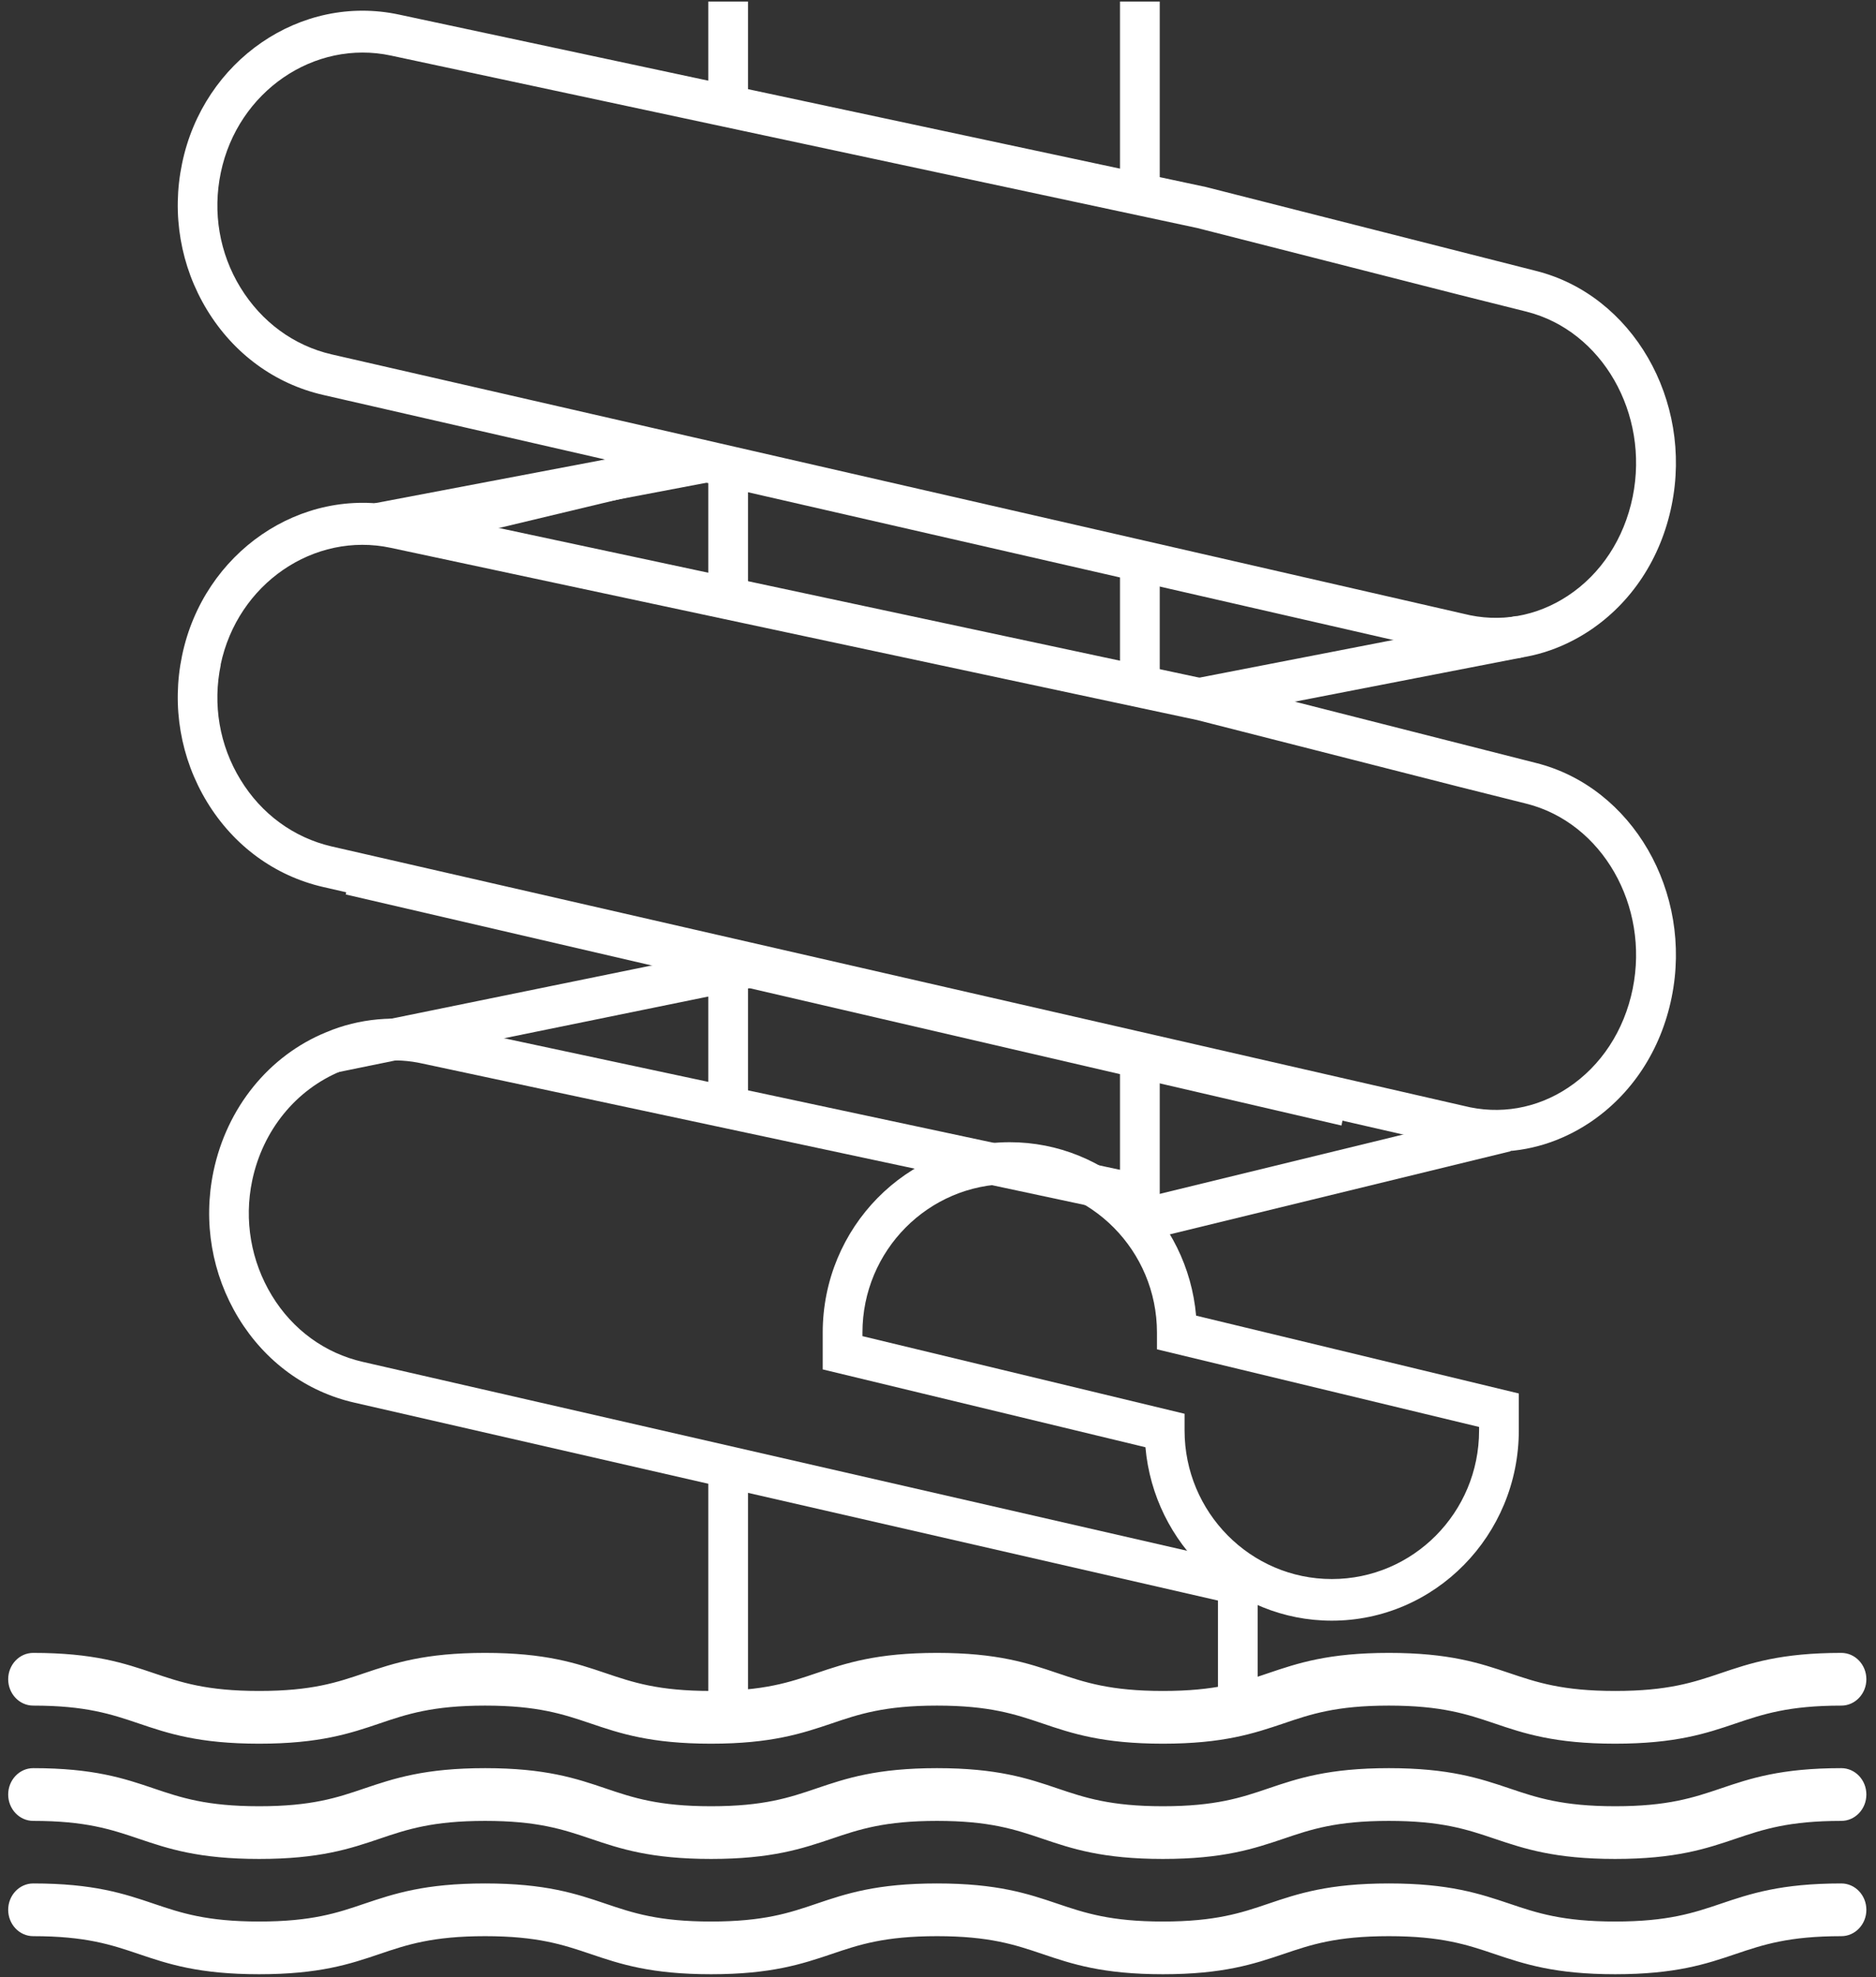
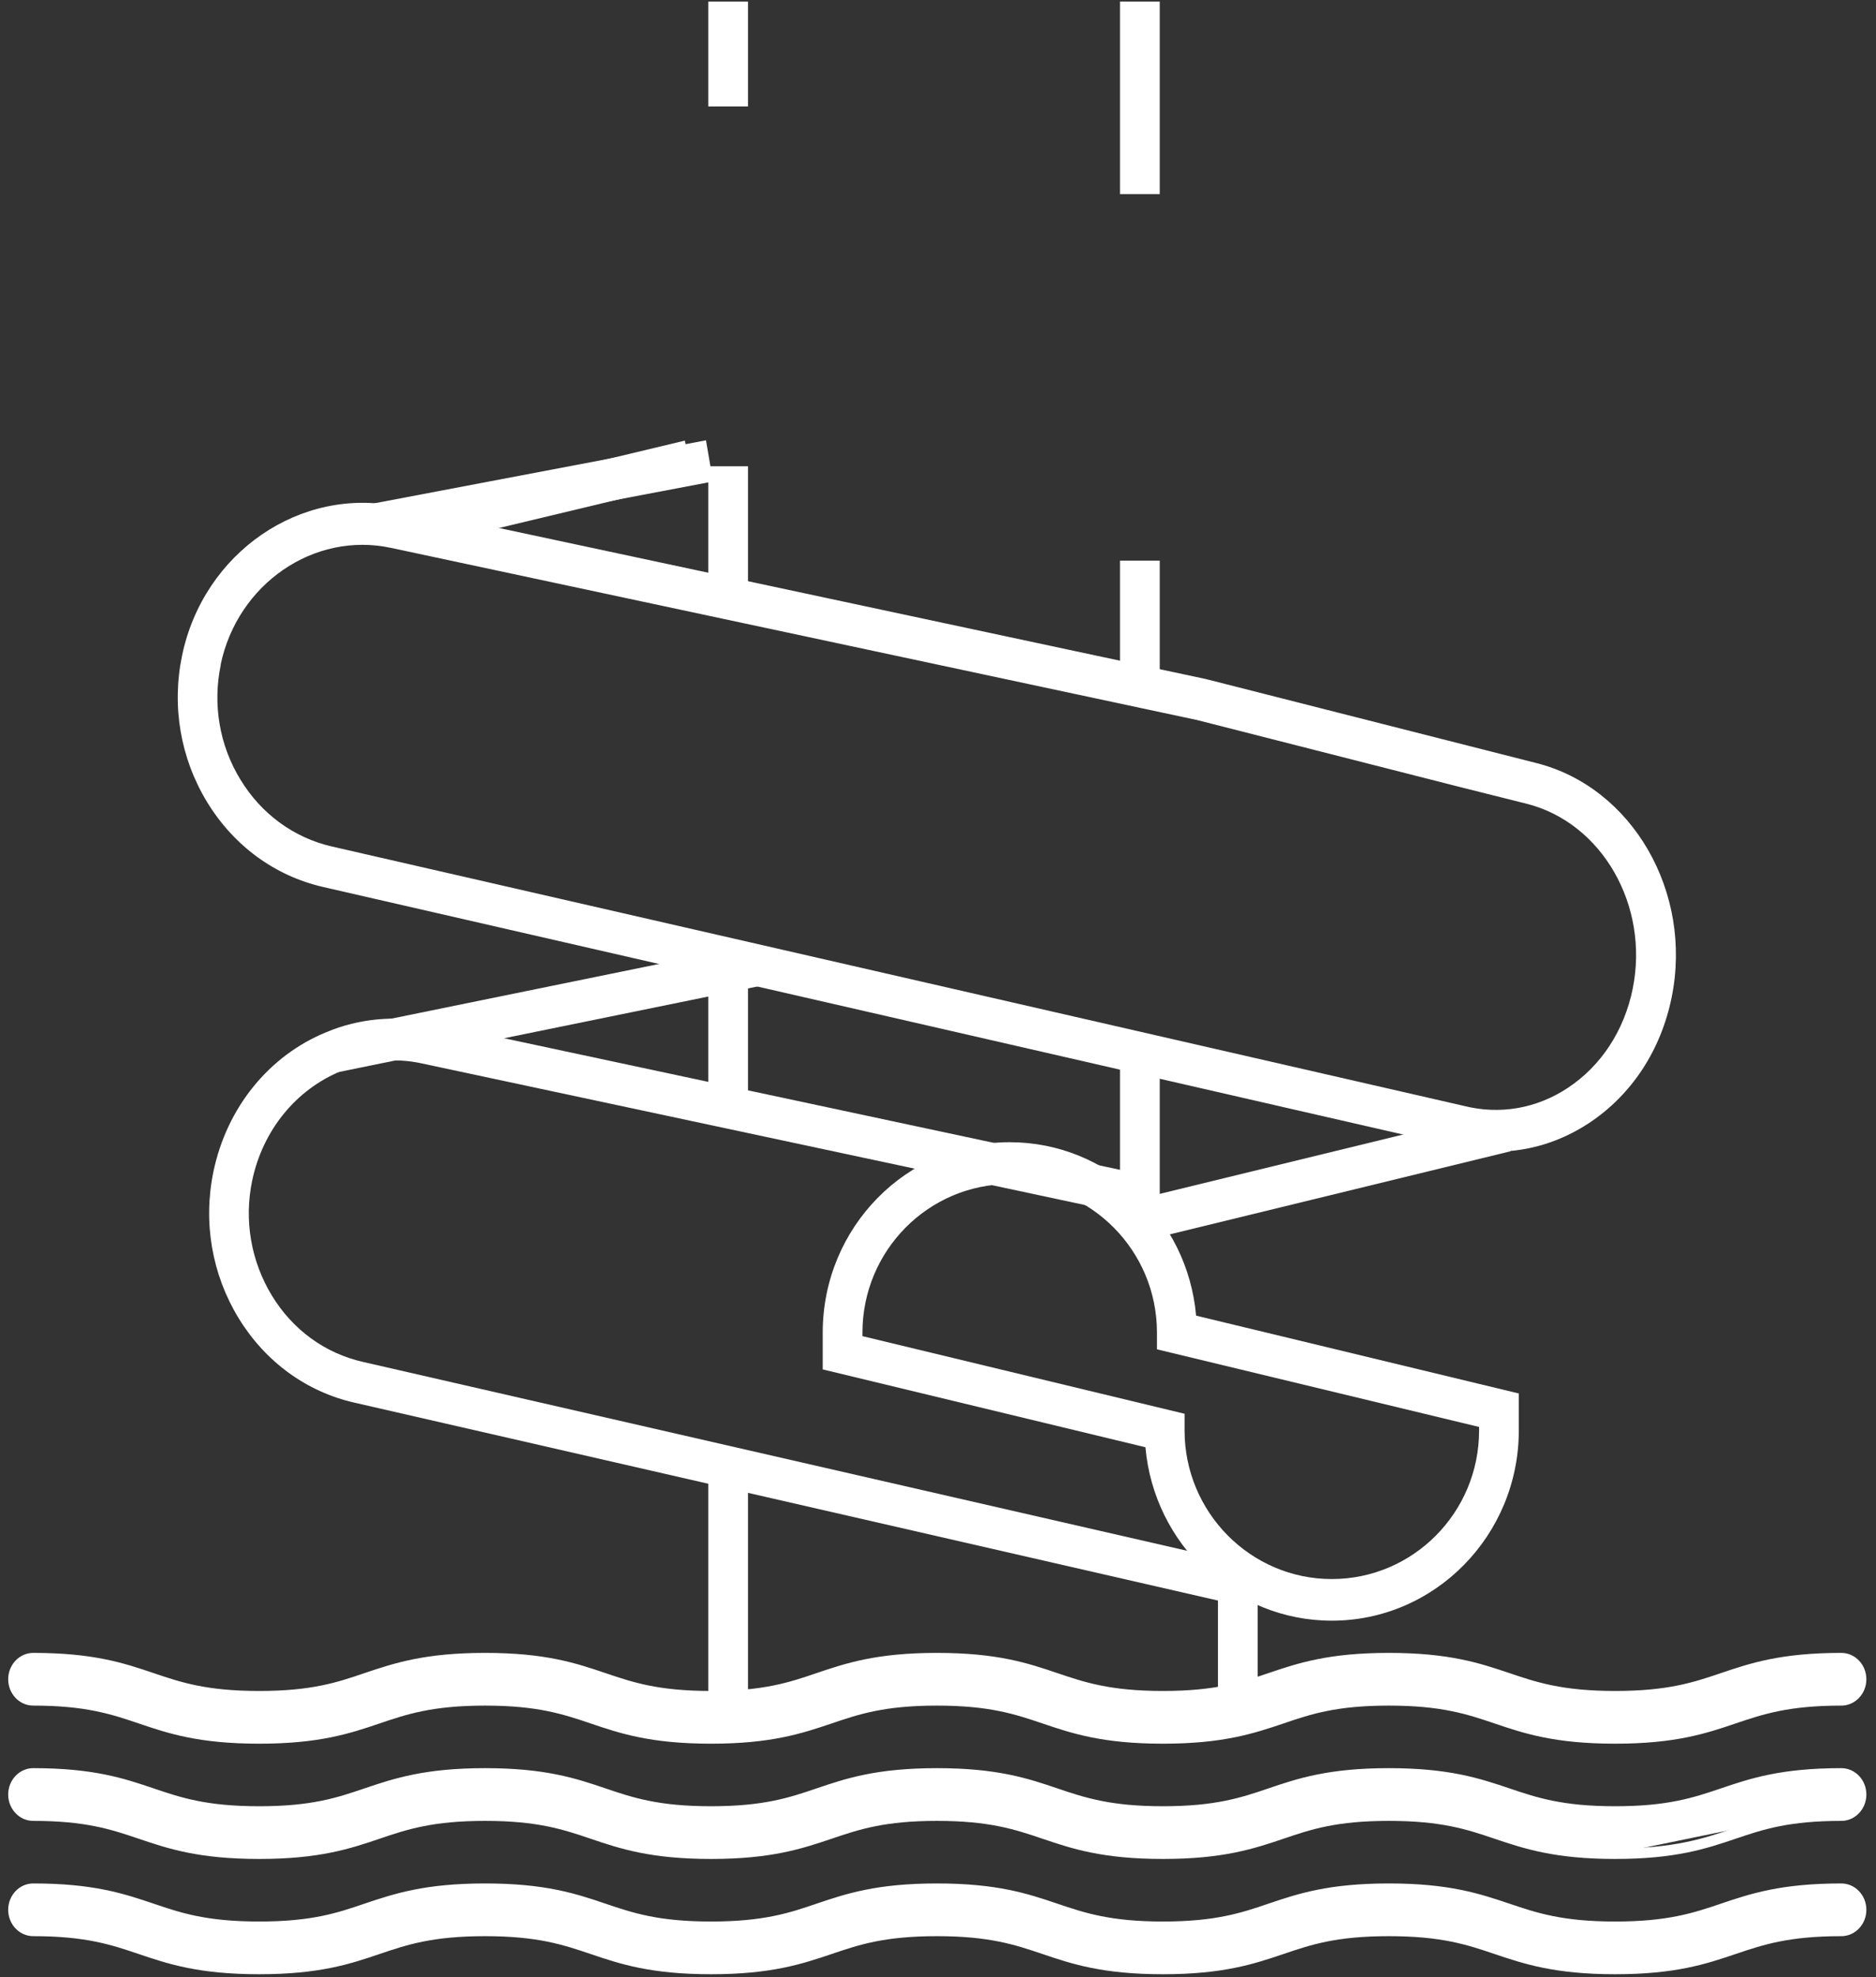
<svg xmlns="http://www.w3.org/2000/svg" width="149" height="157" viewBox="0 0 149 157" fill="none">
  <rect x="0" y="0" width="149" height="157" fill="#333333" stroke="none" />
  <g clip-path="url(#clip0_301_113)">
    <path d="M146.247 131.648C141.512 131.648 139.097 132.462 136.777 133.243C134.583 133.974 132.515 134.672 128.286 134.672C124.056 134.672 121.973 133.974 119.794 133.243C117.474 132.462 115.06 131.648 110.325 131.648C105.59 131.648 103.191 132.462 100.871 133.243C98.693 133.974 96.625 134.672 92.38 134.672C88.134 134.672 86.082 133.974 83.888 133.243C81.568 132.462 79.169 131.648 74.419 131.648C69.668 131.648 67.285 132.462 64.965 133.243C62.787 133.974 60.719 134.672 56.474 134.672C52.228 134.672 50.176 133.974 47.983 133.243C45.662 132.462 43.263 131.648 38.529 131.648C33.794 131.648 31.395 132.462 29.075 133.243C26.897 133.974 24.829 134.672 20.584 134.672C16.338 134.672 14.286 133.974 12.092 133.243C9.772 132.462 7.373 131.648 2.638 131.648C1.755 131.648 1.044 132.396 1.044 133.326C1.044 134.257 1.755 135.004 2.638 135.004C6.884 135.004 8.936 135.702 11.13 136.433C13.45 137.214 15.849 138.028 20.584 138.028C25.318 138.028 27.717 137.214 30.037 136.433C32.215 135.702 34.283 135.004 38.529 135.004C42.774 135.004 44.826 135.702 47.02 136.433C49.34 137.214 51.739 138.028 56.474 138.028C61.209 138.028 63.608 137.214 65.928 136.433C68.106 135.702 70.173 135.004 74.419 135.004C78.664 135.004 80.716 135.702 82.91 136.433C85.23 137.214 87.629 138.028 92.38 138.028C97.13 138.028 99.513 137.214 101.834 136.433C104.012 135.702 106.079 135.004 110.325 135.004C114.57 135.004 116.638 135.702 118.816 136.433C121.136 137.214 123.551 138.028 128.286 138.028C133.021 138.028 135.435 137.214 137.755 136.433C139.949 135.702 142.001 135.004 146.247 135.004C147.13 135.004 147.841 134.257 147.841 133.326C147.841 132.396 147.13 131.648 146.247 131.648Z" fill="white" />
    <path d="M128.286 138.46C123.472 138.46 121.041 137.646 118.69 136.848C116.527 136.117 114.491 135.436 110.309 135.436C106.127 135.436 104.106 136.117 101.96 136.848C99.593 137.646 97.162 138.46 92.364 138.46C87.566 138.46 85.135 137.646 82.784 136.848C80.621 136.117 78.585 135.436 74.419 135.436C70.252 135.436 68.216 136.117 66.07 136.848C63.702 137.646 61.272 138.46 56.474 138.46C51.676 138.46 49.245 137.646 46.894 136.848C44.731 136.117 42.695 135.436 38.529 135.436C34.362 135.436 32.31 136.117 30.164 136.848C27.812 137.646 25.381 138.46 20.584 138.46C15.786 138.46 13.355 137.646 11.003 136.848C8.841 136.117 6.805 135.436 2.638 135.436C1.534 135.436 0.65 134.489 0.65 133.343C0.65 132.197 1.534 131.25 2.638 131.25C7.436 131.25 9.867 132.064 12.219 132.861C14.381 133.592 16.401 134.273 20.584 134.273C24.766 134.273 26.786 133.592 28.933 132.861C31.3 132.064 33.731 131.25 38.529 131.25C43.327 131.25 45.757 132.064 48.109 132.861C50.271 133.592 52.291 134.273 56.474 134.273C60.656 134.273 62.692 133.592 64.839 132.861C67.19 132.064 69.621 131.25 74.419 131.25C79.217 131.25 81.647 132.064 83.999 132.861C86.161 133.592 88.197 134.273 92.364 134.273C96.531 134.273 98.582 133.592 100.729 132.861C103.08 132.064 105.511 131.25 110.309 131.25C115.107 131.25 117.538 132.064 119.905 132.861C122.067 133.592 124.103 134.273 128.286 134.273C132.468 134.273 134.504 133.592 136.666 132.861C139.018 132.064 141.449 131.25 146.247 131.25C147.336 131.25 148.235 132.18 148.235 133.343C148.235 134.506 147.336 135.436 146.247 135.436C142.064 135.436 140.028 136.117 137.866 136.848C135.514 137.646 133.084 138.46 128.27 138.46H128.286ZM110.325 134.606C114.634 134.606 116.717 135.303 118.942 136.051C121.231 136.832 123.614 137.629 128.286 137.629C132.957 137.629 135.341 136.832 137.629 136.051C139.839 135.303 141.938 134.606 146.247 134.606C146.909 134.606 147.446 134.041 147.446 133.343C147.446 132.645 146.909 132.081 146.247 132.081C141.575 132.081 139.192 132.878 136.903 133.659C134.678 134.406 132.594 135.104 128.286 135.104C123.977 135.104 121.894 134.406 119.668 133.659C117.38 132.878 114.997 132.081 110.325 132.081C105.653 132.081 103.286 132.878 100.981 133.659C98.772 134.406 96.673 135.104 92.364 135.104C88.055 135.104 85.972 134.406 83.746 133.659C81.458 132.878 79.075 132.081 74.403 132.081C69.731 132.081 67.364 132.878 65.06 133.659C62.85 134.406 60.751 135.104 56.442 135.104C52.133 135.104 50.05 134.406 47.84 133.659C45.552 132.878 43.185 132.081 38.497 132.081C33.81 132.081 31.458 132.878 29.154 133.659C26.928 134.406 24.829 135.104 20.536 135.104C16.243 135.104 14.144 134.406 11.919 133.659C9.63 132.878 7.247 132.081 2.575 132.081C1.912 132.081 1.376 132.645 1.376 133.343C1.376 134.041 1.912 134.606 2.575 134.606C6.868 134.606 8.967 135.303 11.193 136.051C13.481 136.832 15.849 137.629 20.536 137.629C25.224 137.629 27.591 136.832 29.88 136.051C32.089 135.303 34.188 134.606 38.497 134.606C42.806 134.606 44.889 135.303 47.099 136.051C49.387 136.832 51.755 137.629 56.442 137.629C61.13 137.629 63.497 136.832 65.786 136.051C68.011 135.303 70.11 134.606 74.387 134.606C78.664 134.606 80.779 135.303 83.005 136.051C85.293 136.832 87.676 137.629 92.348 137.629C97.02 137.629 99.403 136.832 101.692 136.051C103.917 135.303 106.016 134.606 110.293 134.606H110.325Z" fill="white" />
-     <path d="M146.247 140.802C141.512 140.802 139.097 141.616 136.777 142.397C134.583 143.127 132.515 143.825 128.286 143.825C124.056 143.825 121.973 143.127 119.794 142.397C117.474 141.616 115.06 140.802 110.325 140.802C105.59 140.802 103.191 141.616 100.871 142.397C98.693 143.127 96.625 143.825 92.38 143.825C88.134 143.825 86.082 143.127 83.888 142.397C81.568 141.616 79.169 140.802 74.419 140.802C69.668 140.802 67.285 141.616 64.965 142.397C62.787 143.127 60.719 143.825 56.474 143.825C52.228 143.825 50.176 143.127 47.983 142.397C45.662 141.616 43.263 140.802 38.529 140.802C33.794 140.802 31.395 141.616 29.075 142.397C26.897 143.127 24.829 143.825 20.584 143.825C16.338 143.825 14.286 143.127 12.092 142.397C9.772 141.616 7.373 140.802 2.638 140.802C1.755 140.802 1.044 141.549 1.044 142.48C1.044 143.41 1.755 144.157 2.638 144.157C6.884 144.157 8.936 144.855 11.13 145.586C13.45 146.367 15.849 147.181 20.584 147.181C25.318 147.181 27.717 146.367 30.037 145.586C32.215 144.855 34.283 144.157 38.529 144.157C42.774 144.157 44.826 144.855 47.02 145.586C49.34 146.367 51.739 147.181 56.474 147.181C61.209 147.181 63.608 146.367 65.928 145.586C68.106 144.855 70.173 144.157 74.419 144.157C78.664 144.157 80.716 144.855 82.91 145.586C85.23 146.367 87.629 147.181 92.38 147.181C97.13 147.181 99.513 146.367 101.834 145.586C104.012 144.855 106.079 144.157 110.325 144.157C114.57 144.157 116.638 144.855 118.816 145.586C121.136 146.367 123.551 147.181 128.286 147.181C133.021 147.181 135.435 146.367 137.755 145.586C139.949 144.855 142.001 144.157 146.247 144.157C147.13 144.157 147.841 143.41 147.841 142.48C147.841 141.549 147.13 140.802 146.247 140.802Z" fill="white" />
+     <path d="M146.247 140.802C141.512 140.802 139.097 141.616 136.777 142.397C134.583 143.127 132.515 143.825 128.286 143.825C124.056 143.825 121.973 143.127 119.794 142.397C117.474 141.616 115.06 140.802 110.325 140.802C105.59 140.802 103.191 141.616 100.871 142.397C98.693 143.127 96.625 143.825 92.38 143.825C88.134 143.825 86.082 143.127 83.888 142.397C81.568 141.616 79.169 140.802 74.419 140.802C69.668 140.802 67.285 141.616 64.965 142.397C62.787 143.127 60.719 143.825 56.474 143.825C52.228 143.825 50.176 143.127 47.983 142.397C45.662 141.616 43.263 140.802 38.529 140.802C33.794 140.802 31.395 141.616 29.075 142.397C26.897 143.127 24.829 143.825 20.584 143.825C16.338 143.825 14.286 143.127 12.092 142.397C9.772 141.616 7.373 140.802 2.638 140.802C1.755 140.802 1.044 141.549 1.044 142.48C1.044 143.41 1.755 144.157 2.638 144.157C6.884 144.157 8.936 144.855 11.13 145.586C13.45 146.367 15.849 147.181 20.584 147.181C25.318 147.181 27.717 146.367 30.037 145.586C32.215 144.855 34.283 144.157 38.529 144.157C42.774 144.157 44.826 144.855 47.02 145.586C49.34 146.367 51.739 147.181 56.474 147.181C61.209 147.181 63.608 146.367 65.928 145.586C68.106 144.855 70.173 144.157 74.419 144.157C78.664 144.157 80.716 144.855 82.91 145.586C85.23 146.367 87.629 147.181 92.38 147.181C97.13 147.181 99.513 146.367 101.834 145.586C104.012 144.855 106.079 144.157 110.325 144.157C114.57 144.157 116.638 144.855 118.816 145.586C121.136 146.367 123.551 147.181 128.286 147.181C139.949 144.855 142.001 144.157 146.247 144.157C147.13 144.157 147.841 143.41 147.841 142.48C147.841 141.549 147.13 140.802 146.247 140.802Z" fill="white" />
    <path d="M128.286 147.613C123.488 147.613 121.057 146.799 118.69 146.002C116.527 145.271 114.491 144.59 110.309 144.59C106.127 144.59 104.106 145.271 101.96 146.002C99.593 146.799 97.162 147.613 92.364 147.613C87.566 147.613 85.135 146.799 82.784 146.002C80.621 145.271 78.585 144.59 74.419 144.59C70.252 144.59 68.216 145.271 66.07 146.002C63.702 146.799 61.272 147.613 56.474 147.613C51.676 147.613 49.245 146.799 46.894 146.002C44.731 145.271 42.695 144.59 38.529 144.59C34.362 144.59 32.31 145.271 30.164 146.002C27.812 146.799 25.381 147.613 20.584 147.613C15.786 147.613 13.355 146.799 11.003 146.002C8.841 145.271 6.805 144.59 2.638 144.59C1.534 144.59 0.65 143.643 0.65 142.496C0.65 141.35 1.534 140.403 2.638 140.403C7.436 140.403 9.867 141.217 12.219 142.015C14.381 142.746 16.401 143.427 20.584 143.427C24.766 143.427 26.786 142.746 28.933 142.015C31.3 141.217 33.731 140.403 38.529 140.403C43.327 140.403 45.757 141.217 48.109 142.015C50.271 142.746 52.291 143.427 56.474 143.427C60.656 143.427 62.692 142.746 64.839 142.015C67.19 141.217 69.621 140.403 74.419 140.403C79.217 140.403 81.647 141.217 83.999 142.015C86.161 142.746 88.197 143.427 92.364 143.427C96.531 143.427 98.582 142.746 100.729 142.015C103.08 141.217 105.511 140.403 110.309 140.403C115.107 140.403 117.538 141.217 119.905 142.015C122.067 142.746 124.103 143.427 128.286 143.427C132.468 143.427 134.504 142.746 136.666 142.015C139.018 141.217 141.449 140.403 146.247 140.403C147.336 140.403 148.235 141.334 148.235 142.496C148.235 143.659 147.336 144.59 146.247 144.59C142.064 144.59 140.028 145.271 137.866 146.002C135.514 146.799 133.084 147.613 128.27 147.613H128.286ZM110.325 143.759C114.634 143.759 116.733 144.457 118.942 145.204C121.231 145.985 123.614 146.782 128.286 146.782C132.957 146.782 135.341 145.985 137.629 145.204C139.839 144.457 141.938 143.759 146.247 143.759C146.909 143.759 147.446 143.194 147.446 142.496C147.446 141.799 146.909 141.234 146.247 141.234C141.575 141.234 139.192 142.031 136.903 142.812C134.678 143.56 132.594 144.257 128.286 144.257C123.977 144.257 121.894 143.56 119.668 142.812C117.38 142.031 114.997 141.234 110.325 141.234C105.653 141.234 103.286 142.031 100.981 142.812C98.772 143.56 96.673 144.257 92.364 144.257C88.055 144.257 85.972 143.56 83.746 142.812C81.458 142.031 79.075 141.234 74.403 141.234C69.731 141.234 67.364 142.031 65.06 142.812C62.85 143.56 60.751 144.257 56.442 144.257C52.133 144.257 50.05 143.56 47.84 142.812C45.552 142.031 43.185 141.234 38.497 141.234C33.81 141.234 31.458 142.031 29.154 142.812C26.928 143.56 24.829 144.257 20.536 144.257C16.243 144.257 14.144 143.56 11.919 142.812C9.63 142.031 7.247 141.234 2.575 141.234C1.912 141.234 1.376 141.799 1.376 142.496C1.376 143.194 1.912 143.759 2.575 143.759C6.884 143.759 8.967 144.457 11.193 145.204C13.481 145.985 15.864 146.782 20.536 146.782C25.208 146.782 27.575 145.985 29.88 145.204C32.089 144.457 34.188 143.759 38.497 143.759C42.806 143.759 44.889 144.457 47.099 145.204C49.387 145.985 51.755 146.782 56.442 146.782C61.13 146.782 63.481 145.985 65.786 145.204C68.027 144.457 70.11 143.759 74.387 143.759C78.664 143.759 80.779 144.457 83.005 145.204C85.293 145.985 87.676 146.782 92.348 146.782C97.02 146.782 99.403 145.985 101.692 145.204C103.917 144.457 106.016 143.759 110.293 143.759H110.325Z" fill="white" />
    <path d="M146.247 149.956C141.512 149.956 139.097 150.77 136.777 151.551C134.583 152.282 132.515 152.98 128.286 152.98C124.056 152.98 121.973 152.282 119.794 151.551C117.474 150.77 115.06 149.956 110.325 149.956C105.59 149.956 103.191 150.77 100.871 151.551C98.693 152.282 96.625 152.98 92.38 152.98C88.134 152.98 86.082 152.282 83.888 151.551C81.568 150.77 79.169 149.956 74.419 149.956C69.668 149.956 67.285 150.77 64.965 151.551C62.787 152.282 60.719 152.98 56.474 152.98C52.228 152.98 50.176 152.282 47.983 151.551C45.662 150.77 43.263 149.956 38.529 149.956C33.794 149.956 31.395 150.77 29.075 151.551C26.897 152.282 24.829 152.98 20.584 152.98C16.338 152.98 14.286 152.282 12.092 151.551C9.772 150.77 7.373 149.956 2.638 149.956C1.755 149.956 1.044 150.704 1.044 151.634C1.044 152.564 1.755 153.312 2.638 153.312C6.884 153.312 8.936 154.009 11.13 154.74C13.45 155.521 15.849 156.335 20.584 156.335C25.318 156.335 27.717 155.521 30.037 154.74C32.215 154.009 34.283 153.312 38.529 153.312C42.774 153.312 44.826 154.009 47.02 154.74C49.34 155.521 51.739 156.335 56.474 156.335C61.209 156.335 63.608 155.521 65.928 154.74C68.106 154.009 70.173 153.312 74.419 153.312C78.664 153.312 80.716 154.009 82.91 154.74C85.23 155.521 87.629 156.335 92.38 156.335C97.13 156.335 99.513 155.521 101.834 154.74C104.012 154.009 106.079 153.312 110.325 153.312C114.57 153.312 116.638 154.009 118.816 154.74C121.136 155.521 123.551 156.335 128.286 156.335C133.021 156.335 135.435 155.521 137.755 154.74C139.949 154.009 142.001 153.312 146.247 153.312C147.13 153.312 147.841 152.564 147.841 151.634C147.841 150.704 147.13 149.956 146.247 149.956Z" fill="white" />
    <path d="M128.286 156.767C123.488 156.767 121.057 155.953 118.69 155.156C116.527 154.425 114.491 153.744 110.309 153.744C106.127 153.744 104.106 154.425 101.96 155.156C99.593 155.953 97.162 156.767 92.364 156.767C87.566 156.767 85.135 155.953 82.784 155.156C80.621 154.425 78.585 153.744 74.419 153.744C70.252 153.744 68.216 154.425 66.07 155.156C63.702 155.953 61.272 156.767 56.474 156.767C51.676 156.767 49.245 155.953 46.894 155.156C44.731 154.425 42.695 153.744 38.529 153.744C34.362 153.744 32.31 154.425 30.164 155.156C27.812 155.953 25.381 156.767 20.584 156.767C15.786 156.767 13.355 155.953 11.003 155.156C8.841 154.425 6.805 153.744 2.638 153.744C1.534 153.744 0.65 152.797 0.65 151.651C0.65 150.505 1.534 149.558 2.638 149.558C7.436 149.558 9.867 150.372 12.219 151.169C14.381 151.9 16.401 152.581 20.584 152.581C24.766 152.581 26.786 151.9 28.933 151.169C31.3 150.372 33.731 149.558 38.529 149.558C43.327 149.558 45.757 150.372 48.109 151.169C50.271 151.9 52.291 152.581 56.474 152.581C60.656 152.581 62.692 151.9 64.839 151.169C67.19 150.372 69.621 149.558 74.419 149.558C79.217 149.558 81.647 150.372 83.999 151.169C86.161 151.9 88.197 152.581 92.364 152.581C96.531 152.581 98.582 151.9 100.729 151.169C103.08 150.372 105.511 149.558 110.309 149.558C115.107 149.558 117.538 150.372 119.905 151.169C122.067 151.9 124.103 152.581 128.286 152.581C132.468 152.581 134.504 151.9 136.666 151.169C139.018 150.372 141.449 149.558 146.247 149.558C147.336 149.558 148.235 150.488 148.235 151.651C148.235 152.814 147.336 153.744 146.247 153.744C142.064 153.744 140.028 154.425 137.866 155.156C135.514 155.953 133.084 156.767 128.27 156.767H128.286ZM110.325 152.913C114.634 152.913 116.733 153.611 118.942 154.359C121.231 155.139 123.614 155.937 128.286 155.937C132.957 155.937 135.341 155.139 137.629 154.359C139.839 153.611 141.938 152.913 146.247 152.913C146.909 152.913 147.446 152.348 147.446 151.651C147.446 150.953 146.909 150.388 146.247 150.388C141.575 150.388 139.192 151.186 136.903 151.966C134.678 152.714 132.594 153.412 128.286 153.412C123.977 153.412 121.894 152.714 119.668 151.966C117.38 151.186 114.997 150.388 110.325 150.388C105.653 150.388 103.286 151.186 100.981 151.966C98.772 152.714 96.673 153.412 92.364 153.412C88.055 153.412 85.972 152.714 83.746 151.966C81.458 151.186 79.075 150.388 74.403 150.388C69.731 150.388 67.364 151.186 65.06 151.966C62.85 152.714 60.751 153.412 56.442 153.412C52.133 153.412 50.05 152.714 47.84 151.966C45.552 151.186 43.185 150.388 38.497 150.388C33.81 150.388 31.458 151.186 29.154 151.966C26.928 152.714 24.829 153.412 20.536 153.412C16.243 153.412 14.144 152.714 11.919 151.966C9.63 151.186 7.247 150.388 2.575 150.388C1.912 150.388 1.376 150.953 1.376 151.651C1.376 152.348 1.912 152.913 2.575 152.913C6.884 152.913 8.967 153.611 11.193 154.359C13.481 155.139 15.864 155.937 20.536 155.937C25.208 155.937 27.575 155.139 29.88 154.359C32.089 153.611 34.188 152.913 38.497 152.913C42.806 152.913 44.889 153.611 47.099 154.359C49.387 155.139 51.755 155.937 56.442 155.937C61.13 155.937 63.481 155.139 65.786 154.359C68.027 153.611 70.11 152.913 74.387 152.913C78.664 152.913 80.779 153.611 83.005 154.359C85.293 155.139 87.676 155.937 92.348 155.937C97.02 155.937 99.403 155.139 101.692 154.359C103.917 153.611 106.016 152.913 110.293 152.913H110.325Z" fill="white" />
-     <path d="M28.141 67.783L27.462 71.027L106.545 89.375L107.225 86.13L28.141 67.783Z" fill="white" />
    <path d="M54.394 34.987L33.541 39.977L34.24 43.217L55.094 38.227L54.394 34.987Z" fill="white" />
-     <path d="M118.816 52.358C117.727 52.358 116.638 52.225 115.549 51.943L25.666 31.36C21.83 30.48 18.563 28.088 16.448 24.616C14.334 21.144 13.623 17.007 14.46 12.987C16.149 4.797 23.882 -0.519 31.695 1.159L95.773 14.848L121.988 21.509C129.643 23.42 134.473 31.776 132.768 40.132C131.916 44.335 129.58 47.873 126.218 50.099C123.945 51.594 121.404 52.375 118.8 52.375L118.816 52.358ZM17.538 13.701C16.875 16.858 17.427 20.114 19.1 22.838C20.773 25.563 23.33 27.44 26.328 28.137L116.243 48.737C119.116 49.468 122.036 48.953 124.529 47.308C127.165 45.564 128.996 42.773 129.675 39.45C131.016 32.839 127.244 26.26 121.247 24.749L115.944 23.42L95.079 18.104L31.063 4.415C24.955 3.103 18.879 7.272 17.538 13.701Z" fill="white" />
    <path d="M118.816 91.447C117.727 91.447 116.638 91.314 115.549 91.032L25.666 70.433C21.83 69.552 18.563 67.16 16.448 63.688C14.334 60.216 13.623 56.08 14.46 52.059C16.164 43.87 23.882 38.57 31.695 40.231L95.773 53.92L121.988 60.582C129.643 62.492 134.473 70.848 132.768 79.204C131.916 83.407 129.58 86.945 126.218 89.171C123.945 90.667 121.404 91.447 118.8 91.447H118.816ZM17.538 52.774C16.875 55.93 17.427 59.186 19.1 61.911C20.757 64.635 23.33 66.512 26.328 67.21L116.243 87.809C119.116 88.54 122.052 88.025 124.529 86.381C127.165 84.636 128.996 81.845 129.675 78.523C131.016 71.911 127.244 65.333 121.247 63.821L115.944 62.492L95.079 57.176L31.048 43.504C24.94 42.192 18.863 46.361 17.522 52.79L17.538 52.774Z" fill="white" />
    <path d="M94.826 97.494H94.81V94.172L94.826 97.494Z" fill="white" />
    <path d="M97.983 127.38L28.159 111.382C24.34 110.518 21.057 108.126 18.942 104.654C16.827 101.182 16.117 97.046 16.953 93.026C18.011 87.959 21.357 83.822 25.918 81.962C28.506 80.865 31.489 80.6 34.204 81.198L90.833 93.291L90.202 96.547L33.557 84.454C31.426 83.972 29.122 84.188 27.086 85.052C23.488 86.53 20.868 89.77 20.031 93.74C19.368 96.896 19.936 100.152 21.594 102.877C23.251 105.601 25.823 107.462 28.822 108.143L98.645 124.141L97.967 127.38H97.983Z" fill="white" />
    <path d="M59.409 37.025H56.253V47.508H59.409V37.025Z" fill="white" />
    <path d="M59.409 116.482H56.253V136.068H59.409V116.482Z" fill="white" />
    <path d="M59.409 76.114H56.253V87.942H59.409V76.114Z" fill="white" />
    <path d="M59.409 0.129H56.253V8.452H59.409V0.129Z" fill="white" />
    <path d="M92.111 44.518H88.955V54.502H92.111V44.518Z" fill="white" />
    <path d="M99.892 125.07H96.736V137.164H99.892V125.07Z" fill="white" />
    <path d="M92.111 83.606H88.955V96.88H92.111V83.606Z" fill="white" />
    <path d="M92.111 0.129H88.955V15.412H92.111V0.129Z" fill="white" />
    <path d="M56.072 34.963L29.73 39.967L30.291 43.236L56.633 38.233L56.072 34.963Z" fill="white" />
    <path d="M59.933 74.996L26.11 81.903L26.711 85.165L60.534 78.258L59.933 74.996Z" fill="white" />
-     <path d="M120.43 48.919L94.976 53.865L95.549 57.133L121.003 52.186L120.43 48.919Z" fill="white" />
    <path d="M119.265 88.182L90.174 95.273L90.886 98.51L119.977 91.418L119.265 88.182Z" fill="white" />
    <path d="M105.779 128.692C98.03 128.692 91.654 122.628 90.975 114.92L65.344 108.74V105.816C65.344 97.477 72.004 90.699 80.195 90.699C87.945 90.699 94.321 96.763 95 104.471L120.631 110.651V113.574C120.631 121.914 113.971 128.692 105.779 128.692ZM68.5 106.099L94.084 112.262V113.591C94.084 120.087 99.324 125.386 105.779 125.386C112.235 125.386 117.475 120.103 117.475 113.591V113.309L91.891 107.145V105.816C91.891 99.321 86.651 94.022 80.195 94.022C73.74 94.022 68.5 99.304 68.5 105.816V106.099Z" fill="white" />
  </g>
  <defs>
    <clipPath id="clip0_301_113">
      <rect width="147.601" height="156.638" fill="white" transform="translate(0.634 0.129)" />
    </clipPath>
  </defs>
</svg>